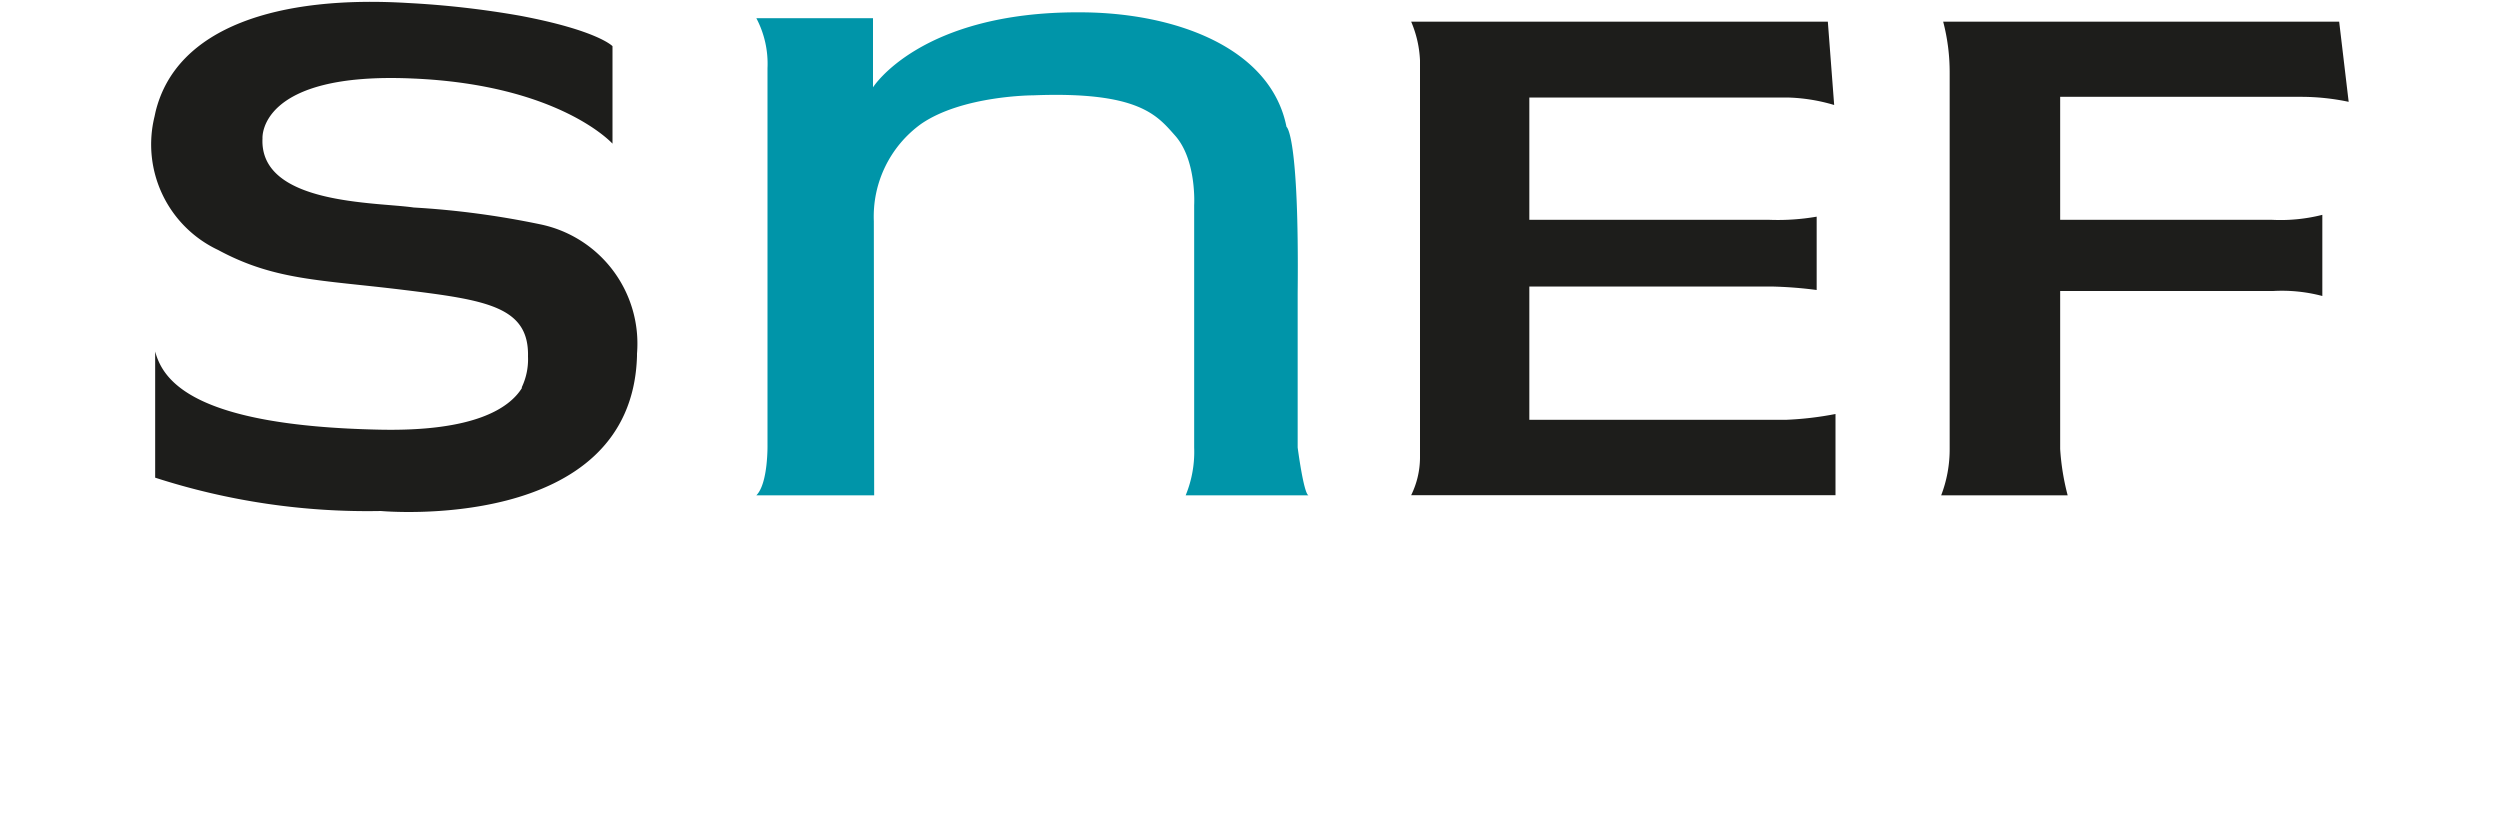
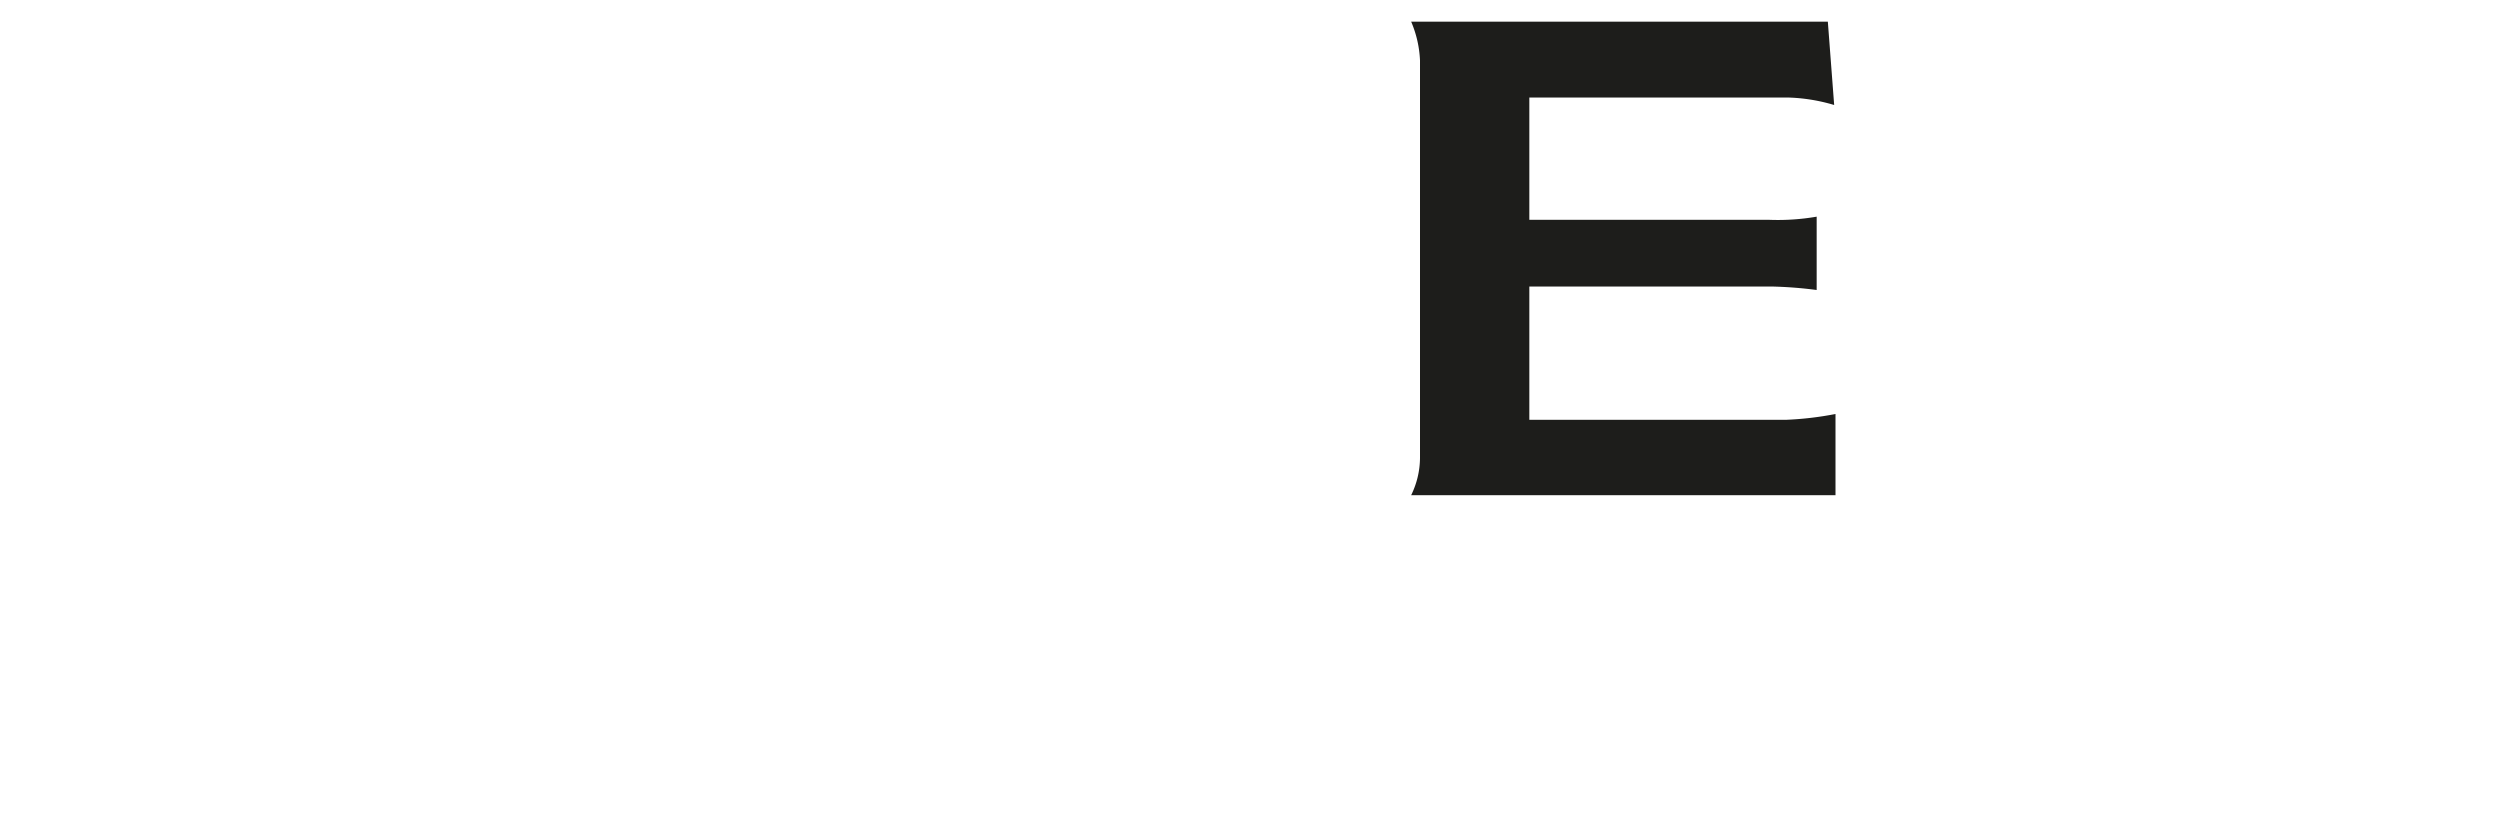
<svg xmlns="http://www.w3.org/2000/svg" id="Calque_1" data-name="Calque 1" viewBox="0 0 150 50">
  <defs>
    <style>.cls-1{fill:#1d1d1b;}.cls-2{fill:#0095a9;}</style>
  </defs>
-   <path id="F" class="cls-1" d="M123.61,13.19h12.73a10.18,10.18,0,0,0,3-.3v4.87a9.45,9.45,0,0,0-2.95-.3H123.61v9.48a14.43,14.43,0,0,0,.45,2.78h-7.59a7.69,7.69,0,0,0,.51-2.78V4.39a11.94,11.94,0,0,0-.39-3.09h23.76l.57,4.81a13.84,13.84,0,0,0-2.86-.3H123.61Z" />
  <path id="E" class="cls-1" d="M91.76,13.19h14.42A13.7,13.7,0,0,0,109,13V17.4a24.62,24.62,0,0,0-2.76-.21H91.76v8h15.37a19.77,19.77,0,0,0,3-.35v4.87H84.67a5.16,5.16,0,0,0,.53-2.22V3.62a6.66,6.66,0,0,0-.53-2.32h25l.38,5a10.65,10.65,0,0,0-2.82-.45H91.76Z" />
-   <path id="N" class="cls-2" d="M52.45,29.72H45.38c.72-.72.67-3.06.67-3.06V4.09a5.86,5.86,0,0,0-.67-3h7V5.24S55.23.7,64.79.74c5.66,0,11.45,2.09,12.4,6.87,0,0,.77.43.67,10v9.24s.36,2.77.65,2.87H71.14a6.87,6.87,0,0,0,.51-2.87V12.31s.16-2.7-1.14-4.17C69.44,6.94,68.36,5.47,62,5.72c0,0-4.25,0-6.74,1.72a6.85,6.85,0,0,0-2.83,5.83Z" />
-   <path id="S" class="cls-1" d="M15.75,8.3s-.28-4,9-3.59c8.82.37,12,3.91,12,3.91V2.77s-.89-.95-5.57-1.83A55.38,55.38,0,0,0,24.48.18C16.74-.29,10.57,1.6,9.33,6.72L9.27,7a7,7,0,0,0,3.82,8c3.39,1.83,6.1,1.78,11.09,2.39s7.57,1,7.5,4a3.92,3.92,0,0,1-.37,1.84l0,.06c-.76,1.21-2.86,2.61-8.53,2.49-11.2-.23-13-2.95-13.47-4.69v7.57a41.39,41.39,0,0,0,13.54,2s15.06,1.4,15.37-9.3v-.14a7.31,7.31,0,0,0-5.85-7.77,51.64,51.64,0,0,0-7.55-1C22.6,12.12,15.55,12.3,15.75,8.3Z" />
</svg>